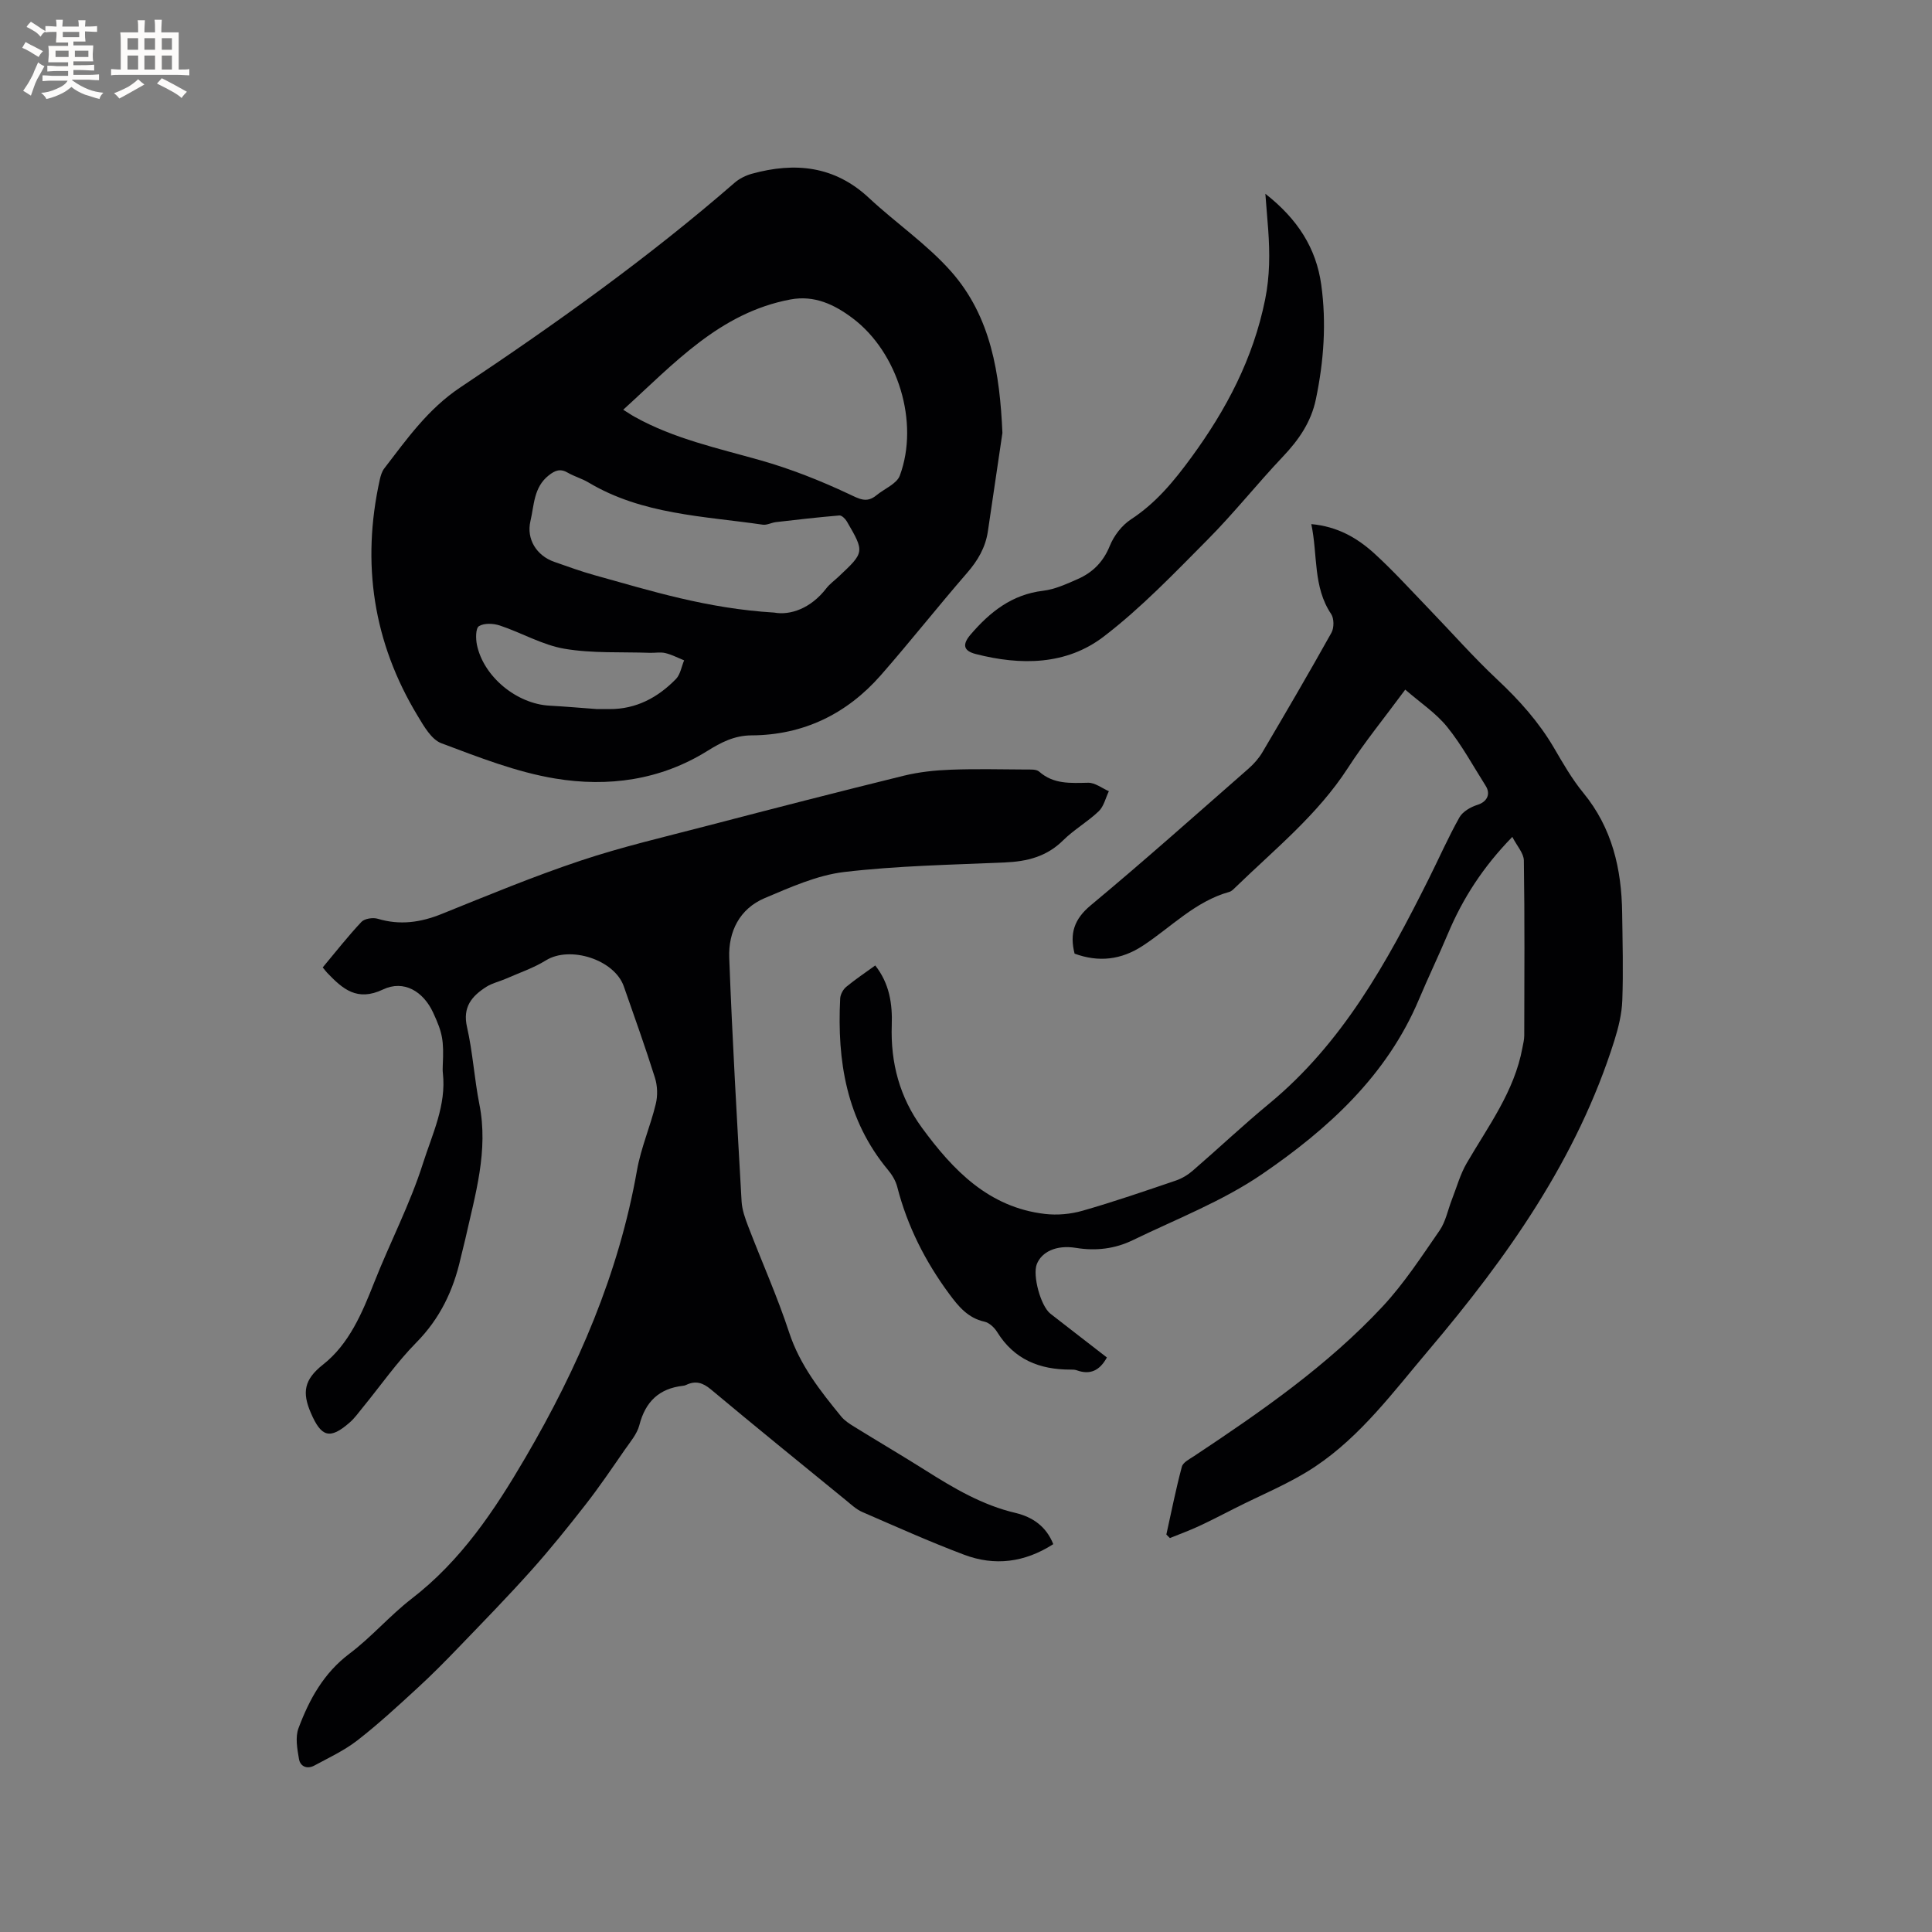
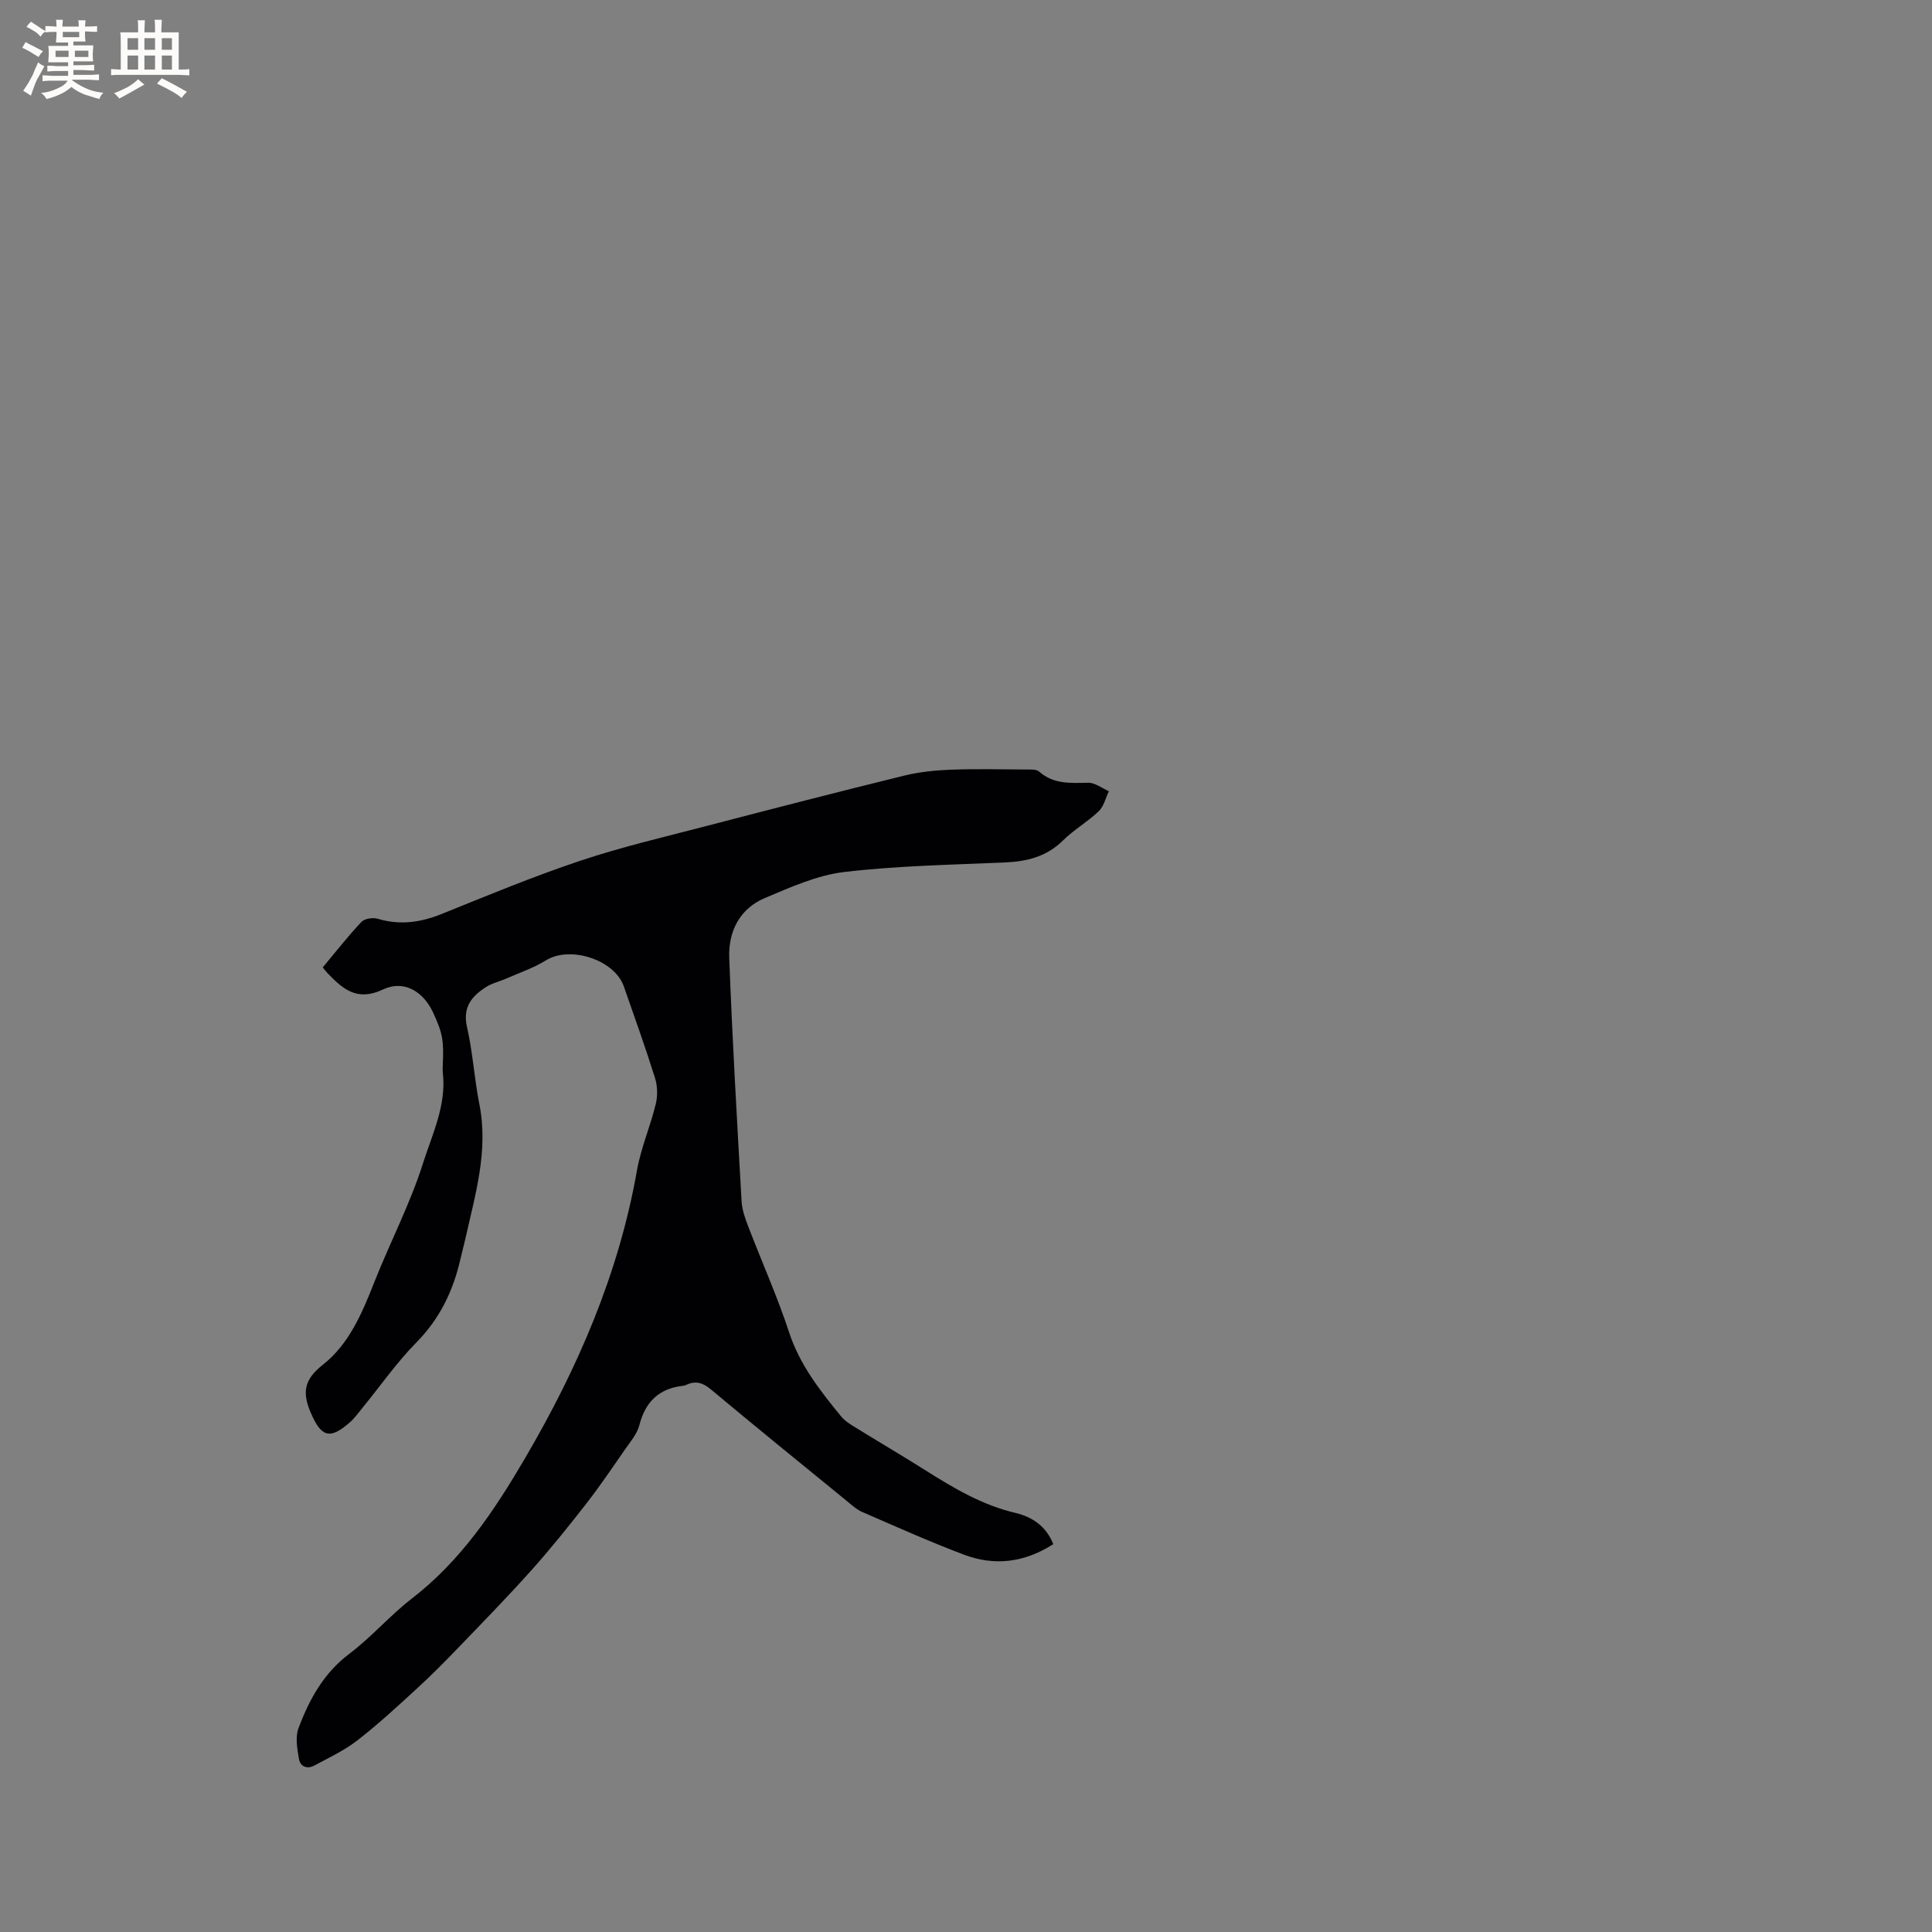
<svg xmlns="http://www.w3.org/2000/svg" enable-background="new 0 0 400 400" viewBox="0 0 400 400">
  <rect x="0" y="0" width="400" height="400" fill="#808080" stroke="none" />
  <g fill="#010103">
    <path d="m218.07 319.7c-5.99 3.84-12.17 4.56-18.46 2.19-7.12-2.68-14.08-5.81-21.07-8.84-1.23-.53-2.28-1.52-3.34-2.39-9.36-7.64-18.75-15.25-28.02-23-1.7-1.42-3.19-1.85-5.13-.92-.19.09-.4.15-.61.17-4.98.55-7.82 3.29-9.07 8.16-.48 1.84-1.9 3.48-3.03 5.11-2.64 3.81-5.24 7.66-8.09 11.31-3.63 4.65-7.33 9.26-11.27 13.66-4.85 5.42-9.94 10.64-14.99 15.88-2.78 2.89-5.6 5.75-8.56 8.46-4.05 3.72-8.1 7.47-12.43 10.83-2.7 2.1-5.89 3.58-8.92 5.22-1.48.8-2.92.21-3.18-1.36-.36-2.09-.8-4.5-.1-6.37 2.23-5.95 5.2-11.41 10.56-15.44 4.56-3.43 8.34-7.88 12.86-11.37 10.23-7.88 17.16-18.27 23.56-29.22 10.88-18.6 19.33-38.09 23.1-59.47.82-4.66 2.77-9.11 3.89-13.74.42-1.71.36-3.75-.17-5.43-2-6.36-4.25-12.64-6.45-18.93-1.95-5.55-11.15-8.46-16.12-5.38-2.56 1.59-5.5 2.57-8.28 3.8-1.35.59-2.85.91-4.07 1.69-2.99 1.91-4.94 4.17-3.99 8.32 1.2 5.25 1.51 10.7 2.56 15.99 1.92 9.63-.87 18.71-2.91 27.89-.3 1.34-.68 2.67-.98 4.01-1.49 6.62-4.26 12.45-9.15 17.41-4.07 4.13-7.42 8.96-11.11 13.47-.87 1.07-1.68 2.21-2.71 3.11-4.13 3.62-5.89 2.96-8.02-1.96-1.85-4.26-1.43-6.93 2.49-10.02 5.42-4.26 8.11-10.68 10.63-17.06 3.26-8.26 7.42-16.21 10.09-24.64 1.91-6.01 4.86-12 4.11-18.67-.06-.52-.04-1.06-.02-1.59.24-5.18-.03-6.68-1.99-10.92-2.04-4.42-6.08-6.84-10.38-4.8-5.39 2.56-8.36-.12-11.55-3.44-.29-.3-.54-.65-.93-1.13 2.65-3.17 5.19-6.42 8.01-9.42.65-.69 2.38-.95 3.38-.65 4.59 1.38 8.87.77 13.25-1 9.51-3.84 19.01-7.78 28.74-11.03 8.62-2.88 17.51-4.94 26.31-7.24 13.52-3.53 27.05-7.01 40.62-10.35 3.15-.77 6.45-1.12 9.69-1.24 5.19-.2 10.39-.07 15.58-.04.93.01 2.15-.09 2.74.43 3.02 2.67 6.54 2.37 10.17 2.31 1.41-.02 2.85 1.13 4.27 1.75-.68 1.4-1.04 3.14-2.1 4.15-2.29 2.19-5.13 3.8-7.38 6.03-3.41 3.38-7.47 4.37-12.05 4.57-11.11.49-22.26.68-33.28 1.98-5.62.67-11.12 3.16-16.44 5.4-5.22 2.21-7.55 6.96-7.35 12.35.63 16.83 1.61 33.64 2.56 50.46.1 1.75.74 3.52 1.38 5.19 2.8 7.31 6.02 14.49 8.46 21.92 2.22 6.76 6.43 12.09 10.78 17.41.71.87 1.74 1.53 2.72 2.13 4.86 3.01 9.8 5.91 14.64 8.96 5.92 3.74 11.88 7.29 18.83 8.9 3.39.84 6.23 2.7 7.72 6.44z" />
-     <path d="m207.54 89.63c-1 6.79-2 13.59-3.01 20.38-.5 3.35-2.09 6.06-4.32 8.62-6.05 6.97-11.76 14.22-17.84 21.16-7.05 8.04-16.05 12.41-26.79 12.46-3.58.02-6.36 1.5-9.09 3.2-9.78 6.1-20.6 7.54-31.52 5.74-8.06-1.33-15.88-4.42-23.59-7.31-2.07-.78-3.62-3.53-4.91-5.67-9.21-15.22-11.67-31.57-7.84-48.9.18-.81.44-1.69.93-2.33 4.69-6.1 9.06-12.32 15.74-16.77 19.67-13.11 38.92-26.84 56.8-42.38.99-.86 2.31-1.51 3.58-1.86 8.91-2.45 17.11-1.65 24.24 5.02 5.56 5.19 11.99 9.56 16.99 15.21 8.3 9.39 10.09 21.19 10.63 33.43zm-78.51-4.8c1.03.64 1.71 1.11 2.42 1.5 8.14 4.52 17.15 6.46 26 8.97 6.25 1.77 12.38 4.2 18.26 6.96 2.2 1.03 3.7 1.97 5.75.28 1.65-1.36 4.2-2.36 4.84-4.08 4.08-11.02-.38-25.49-9.75-32.56-3.78-2.85-7.93-4.83-12.89-3.9-14.66 2.75-24.1 13.28-34.63 22.83zm31.27 42c3.28.6 7.54-.82 10.77-5.01.7-.91 1.68-1.61 2.53-2.41 5.41-5.08 5.43-5.09 1.72-11.47-.32-.54-1.05-1.26-1.53-1.22-4.4.37-8.78.87-13.16 1.38-.91.11-1.85.65-2.7.53-12.3-1.79-24.96-2.09-36.09-8.74-1.35-.81-2.94-1.24-4.3-2.03-1.55-.9-2.63-.47-3.94.57-3.12 2.46-3 6.16-3.78 9.46-.87 3.71 1.26 7.15 4.92 8.43 2.8.98 5.59 2 8.44 2.79 11.6 3.22 23.13 6.87 37.12 7.72zm-36.67 19.98h2.54c5.54.03 10.03-2.39 13.77-6.22.92-.94 1.15-2.56 1.7-3.87-1.29-.52-2.55-1.19-3.9-1.51-1-.24-2.11-.02-3.17-.05-5.91-.21-11.91.14-17.69-.84-4.59-.78-8.87-3.31-13.38-4.81-1.34-.45-3.26-.54-4.34.13-.7.44-.68 2.62-.41 3.9 1.39 6.6 8.26 12.21 15.05 12.56 3.29.18 6.56.47 9.83.71z" />
-     <path d="m229.17 281.05c-1.52 2.78-3.52 3.64-6.25 2.65-.39-.14-.84-.14-1.26-.14-6.41.02-11.69-2.08-15.21-7.78-.57-.92-1.63-1.92-2.62-2.14-3.43-.75-5.4-3.17-7.3-5.74-4.96-6.71-8.67-14.02-10.76-22.15-.32-1.26-1.07-2.52-1.92-3.53-8.62-10.36-10.55-22.57-9.9-35.48.04-.83.59-1.87 1.24-2.41 1.86-1.55 3.89-2.89 6.02-4.44 2.96 3.76 3.57 7.97 3.42 12.36-.27 7.78 1.64 14.94 6.24 21.23 6.45 8.81 13.84 16.49 25.46 17.85 2.55.3 5.33.05 7.8-.66 6.5-1.86 12.91-4.07 19.32-6.25 1.26-.43 2.49-1.17 3.5-2.05 5.29-4.57 10.39-9.39 15.78-13.84 15.22-12.55 24.44-29.31 33.05-46.52 2.13-4.26 4.05-8.63 6.38-12.78.68-1.21 2.34-2.16 3.75-2.6 1.89-.59 2.81-2.16 1.68-3.94-2.6-4.1-4.93-8.43-7.97-12.19-2.32-2.87-5.55-5-8.68-7.72-4.31 5.85-8.4 10.84-11.88 16.23-6.26 9.68-15.14 16.81-23.26 24.69-.38.37-.79.81-1.26.95-7.08 1.96-12.05 7.3-17.94 11.16-4.5 2.95-9.17 3.45-14.12 1.63-1.05-4.16-.1-7.14 3.34-10 11.08-9.22 21.85-18.82 32.69-28.32 1.09-.96 2.11-2.11 2.85-3.36 4.84-8.21 9.66-16.44 14.3-24.76.56-1 .56-2.95-.06-3.87-3.79-5.66-2.75-12.2-4.11-18.62 5.43.49 9.52 2.87 13.04 6.07 3.91 3.56 7.47 7.5 11.15 11.31 4.78 4.95 9.33 10.13 14.34 14.83 4.52 4.24 8.57 8.75 11.71 14.11 1.87 3.2 3.73 6.46 6.07 9.31 5.98 7.28 7.93 15.75 8.05 24.85.08 6.04.25 12.09.03 18.12-.1 2.8-.8 5.65-1.65 8.35-7.69 24.43-22.14 44.83-38.46 64.1-7.26 8.57-14 17.74-23.45 24.06-5.22 3.49-11.18 5.86-16.81 8.73-2.44 1.24-4.87 2.5-7.35 3.65-1.94.9-3.96 1.63-5.95 2.44-.24-.24-.48-.48-.73-.73 1.04-4.69 1.97-9.41 3.21-14.04.24-.91 1.61-1.59 2.56-2.22 13.88-9.22 27.59-18.71 39.01-30.96 4.44-4.77 8.06-10.34 11.79-15.73 1.27-1.84 1.71-4.26 2.55-6.41.99-2.53 1.72-5.22 3.07-7.54 4.46-7.67 9.88-14.86 11.53-23.88.15-.83.38-1.67.38-2.5.03-12.09.1-24.18-.08-36.26-.02-1.52-1.43-3.02-2.39-4.9-6.04 6.19-10.24 12.7-13.31 19.99-1.93 4.58-4.09 9.07-6.02 13.65-6.65 15.8-18.85 26.86-32.46 36.17-8.21 5.62-17.77 9.31-26.8 13.69-3.67 1.78-7.61 2.27-11.76 1.59-4.06-.66-7.1.82-8.1 3.37-.91 2.32.78 8.65 2.82 10.26 3.92 3.06 7.85 6.08 11.69 9.06z" />
-     <path d="m261.98 40.12c6.7 5.25 10.52 11.27 11.57 18.83 1.1 7.94.53 15.85-1.11 23.7-.99 4.75-3.55 8.43-6.83 11.89-5.31 5.6-10.12 11.68-15.55 17.15-6.92 6.97-13.78 14.16-21.54 20.1-7.75 5.94-17.18 6.01-26.5 3.62-2.57-.66-2.83-1.97-1.08-4.02 4.02-4.69 8.56-8.31 15.03-9.08 2.46-.29 4.87-1.42 7.18-2.43 3.09-1.36 5.28-3.55 6.62-6.86.85-2.1 2.49-4.25 4.37-5.48 5.17-3.38 8.87-7.87 12.49-12.81 7.29-9.96 12.82-20.47 15.3-32.71.99-4.91.98-9.6.64-14.44-.16-2.21-.34-4.42-.59-7.46z" />
  </g>
  <path d="m6.8 9.5c.6.3 1.3.7 2.1 1.1-.4.4-.7.8-.9 1.2-.7-.4-1.3-.8-1.8-1.1s-1.1-.6-1.6-.8c.2-.4.5-.8.7-1.2.4.2.8.5 1.5.8zm.9 6.9c-.3.6-.5 1.1-.7 1.7s-.4 1.1-.6 1.7c-.6-.4-1.1-.7-1.6-1 .7-1 1.2-1.8 1.5-2.4.3-.5.6-1.1.8-1.7.3-.6.5-1.2.8-1.8.3.3.8.6 1.3.8-.7 1.3-1.2 2.2-1.5 2.7zm.1-11c.4.3 1 .7 1.7 1.1-.5.2-.8.6-1.1 1.1-.5-.6-1-1-1.4-1.2s-.9-.6-1.5-.8c.2-.4.5-.7.9-1.1.5.3.9.6 1.4.9zm10.5 13.1c1 .4 2 .6 3.1.7-.4.4-.7.8-.8 1.3-.9-.2-1.9-.6-3-.9-1-.4-2-.9-2.8-1.6-.5.4-1.1.9-1.9 1.3s-1.9.9-3.3 1.2c-.1-.3-.5-.8-1.1-1.3 1 0 2.1-.3 3.2-.8 1.2-.5 1.9-1 2.3-1.7h-3.2c-.4 0-1 0-2 .1v-1.2c1 0 1.7.1 2 .1h3.3v-1h-2.3c-.2 0-.9 0-2 .1v-1.2c1.2 0 1.9.1 2 .1h2.3v-.8h-4.1c0-.7.1-1.2.1-1.6 0-.5 0-1.1-.1-1.8h4.1v-.7h-2.5c0-.6.1-1.1.1-1.6v-.6h-.5c-.4 0-1 0-1.8.1v-1.3c1.2 0 1.9.1 2.1.1h.2c0-.3 0-.8-.1-1.4h1.4c0 .6-.1 1-.1 1.4h3.4c0-.4 0-.8-.1-1.3h1.5c0 .4-.1.9-.1 1.3.7 0 1.5 0 2.5-.1v1.2c-1 0-1.8-.1-2.5-.1v.6c0 .3 0 .8.1 1.5h-2.5v.8h4.1c0 .7-.1 1.3-.1 1.8s0 1 .1 1.5h-4.1v.8h1.4c.8 0 1.8 0 2.9-.1v1.2c-1 0-1.9-.1-2.8-.1h-1.5v1h3.2c.3 0 1 0 2.1-.1v1.2c-1.1 0-1.8-.1-2.1-.1h-3.4l-.1.1c1.4 1 2.4 1.5 3.4 1.9zm-4.1-6.7v-1.3h-2.7v1.3zm2.2-4.1v-1.1h-3.4v1.1zm1.9 4.1v-1.3h-2.8v1.3z" fill="#fcfbfa" />
  <path d="m37 6.7v2.3 5.4c1 0 1.8 0 2.2-.1v1.3c-.6 0-1.5-.1-2.5-.1h-11.9c-.7 0-1.3 0-1.8.1v-1.3c.5 0 1.1.1 2 .1v-5.2c0-1 0-1.8-.1-2.5h3.7c0-1.3 0-2.1-.1-2.5h1.5c0 .4-.1 1.3-.1 2.5h2.2c0-1.2 0-2.1-.1-2.6h1.5c0 .4-.1 1.3-.1 2.6zm-12.3 13.7c-.3-.4-.7-.8-1.1-1.1 1.1-.4 2.1-.9 2.9-1.3.8-.5 1.5-1 2.1-1.6.4.4.9.8 1.3 1.1-2.5 1.4-4.2 2.4-5.2 2.9zm3.9-10.1v-2.4h-2.2v2.4zm0 4.1v-2.9h-2.2v2.9zm3.5-4.1v-2.4h-2.2v2.4zm0 4.1v-2.9h-2.2v2.9zm.4 2.9 1-1.1c.6.3 1.4.7 2.5 1.3s2 1.1 2.7 1.5c-.4.4-.8.8-1.1 1.3-.8-.8-2.5-1.7-5.1-3zm3.1-7v-2.4h-2.1v2.4zm0 4.1v-2.9h-2.1v2.9z" fill="#fcfbfa" />
</svg>